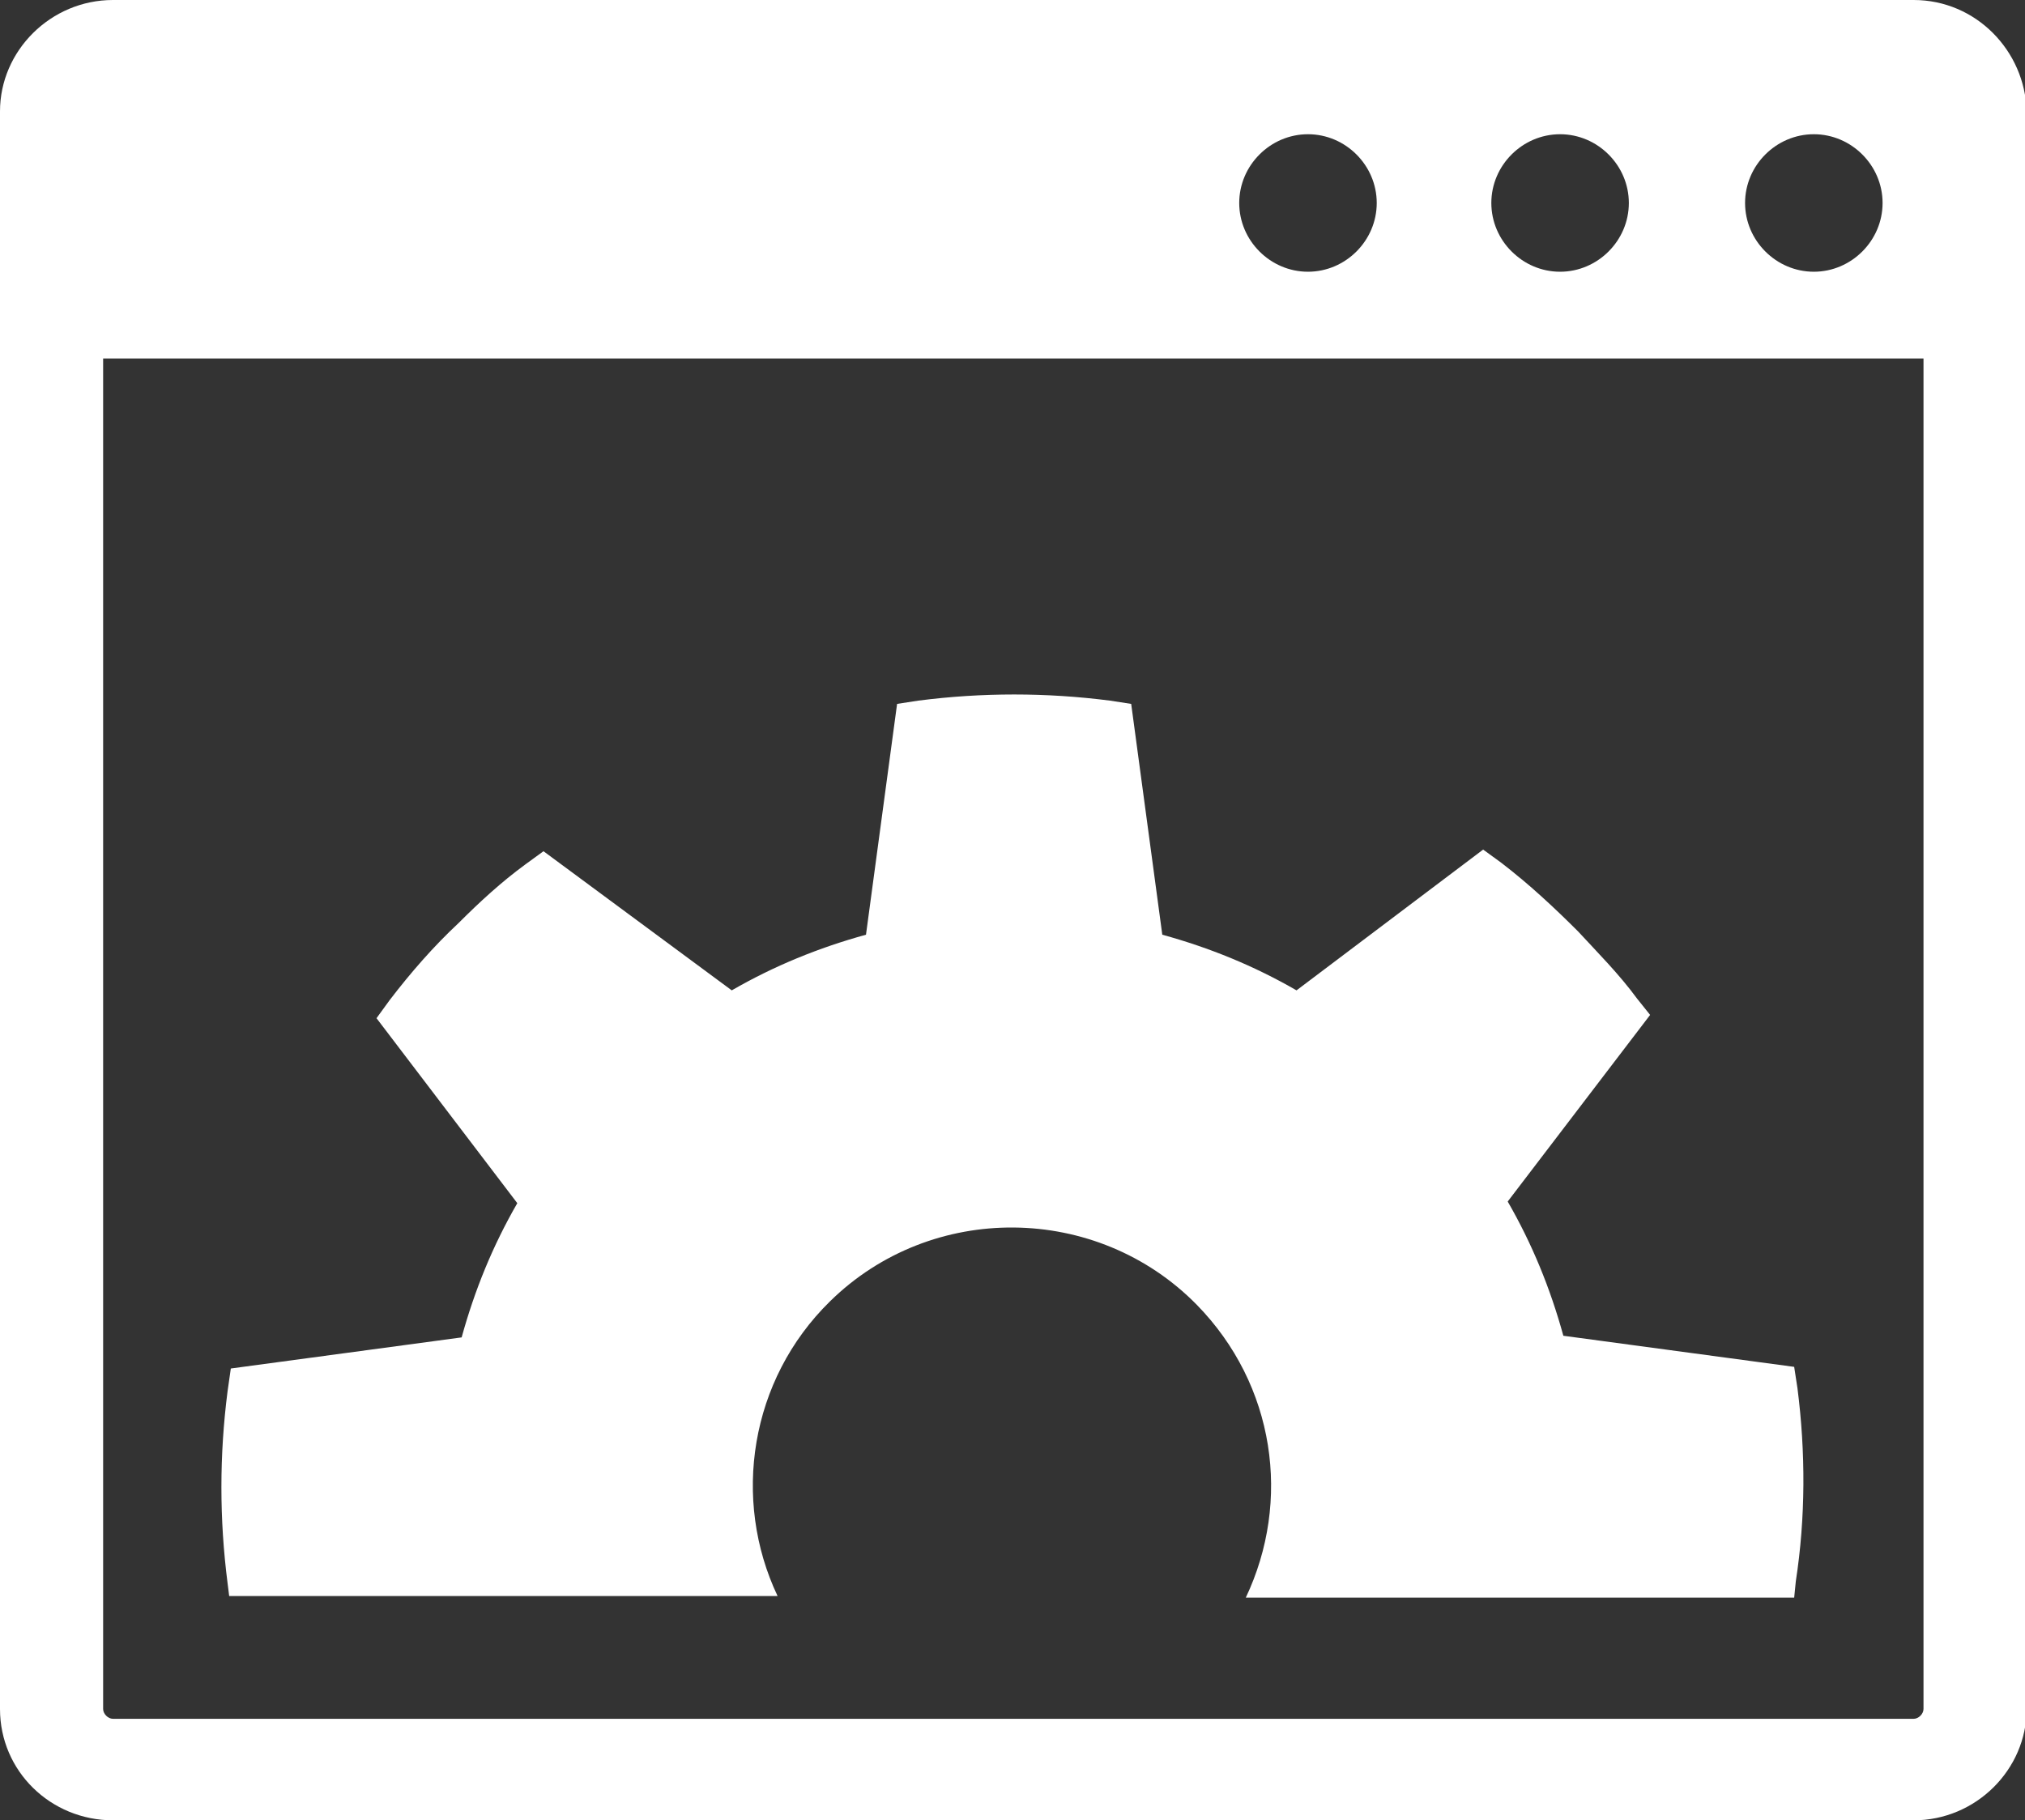
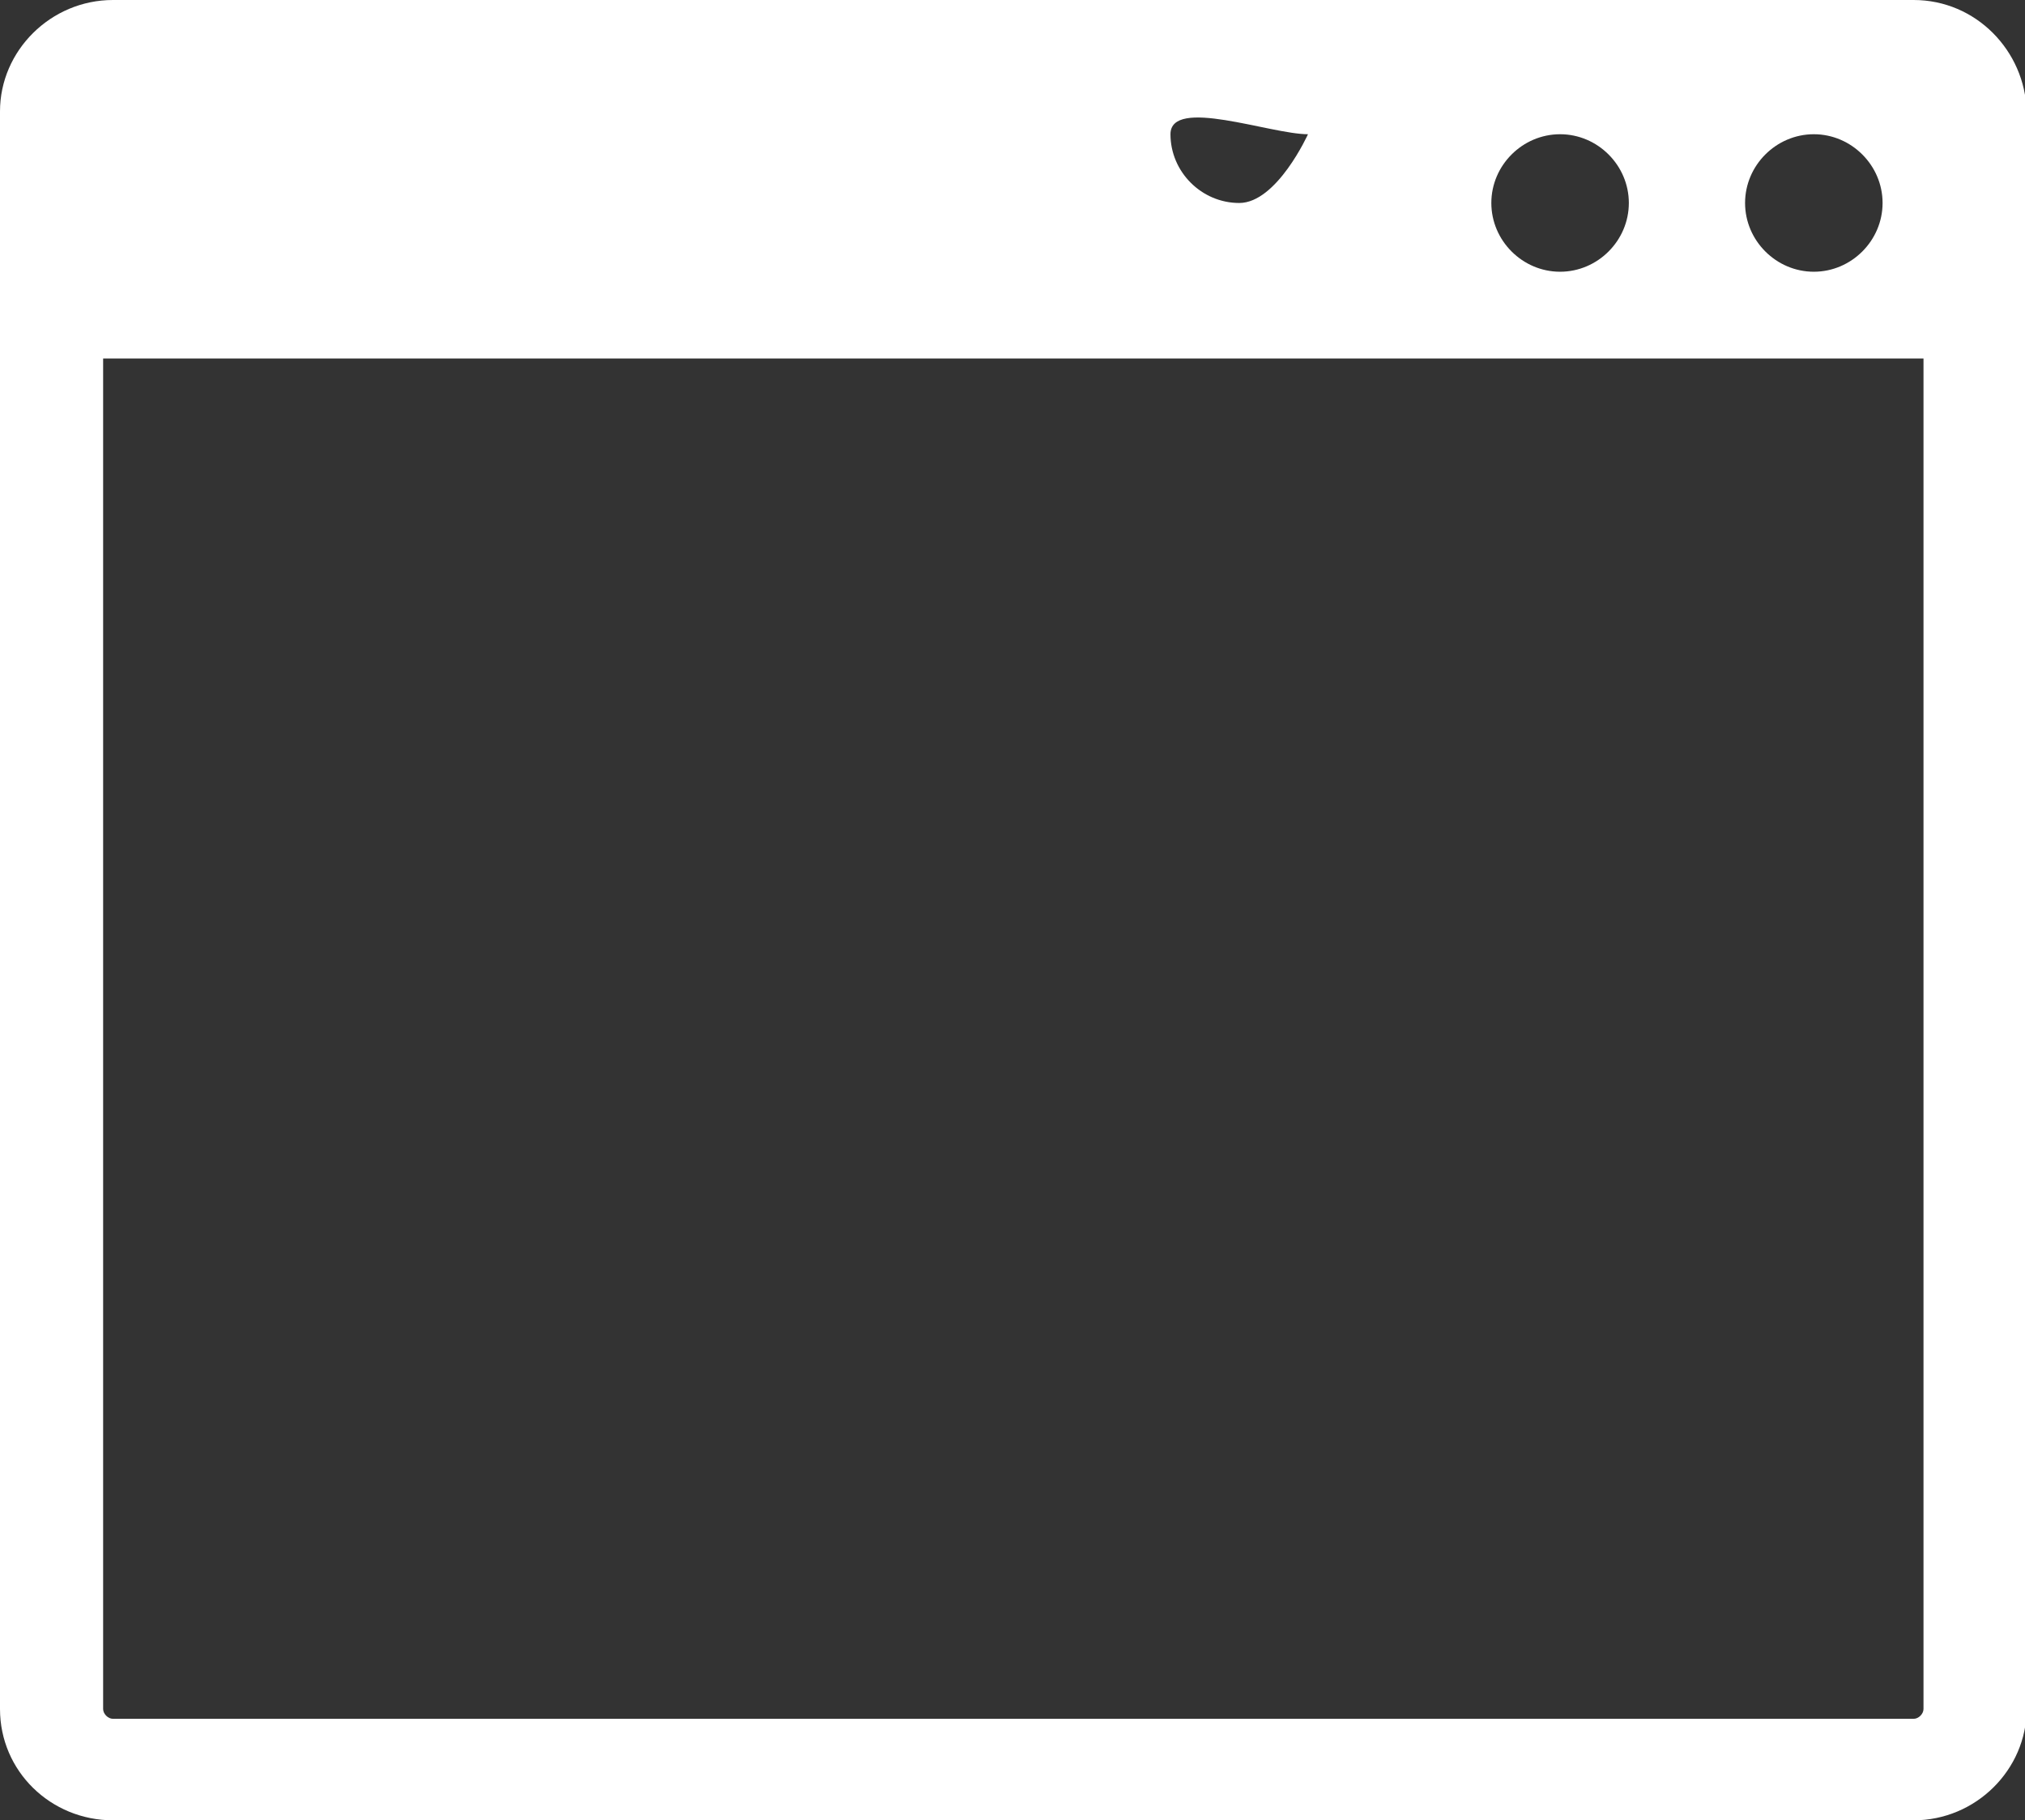
<svg xmlns="http://www.w3.org/2000/svg" version="1.1" id="Isolation_Mode" x="0px" y="0px" viewBox="0 0 123.7 111.2" style="enable-background:new 0 0 123.7 111.2;" xml:space="preserve">
  <rect x="0" y="0" width="123.7" height="111.2" fill="#333333" stroke="none" />
  <style type="text/css">
	.st0{fill:#FFFFFF;}
</style>
  <g>
-     <path class="st0" d="M109.8,84.8l-0.2-1.3l-14.1-1.9c-0.8-2.9-1.9-5.6-3.4-8.2l8.7-11.4L100,61c-1.1-1.5-2.4-2.8-3.6-4.1   c-1.4-1.4-3-2.9-4.7-4.2l-1.1-0.8l-11.4,8.6c-2.6-1.5-5.3-2.6-8.2-3.4l-1.9-14.1l-1.3-0.2c-3.9-0.5-7.8-0.5-11.7,0l-1.3,0.2   l-1.9,14.1c-2.9,0.8-5.6,1.9-8.2,3.4L33.2,52l-1.1,0.8c-1.5,1.1-2.8,2.3-4.1,3.6c-1.5,1.4-2.9,3-4.2,4.7L23,62.2l8.6,11.3   c-1.5,2.6-2.6,5.3-3.4,8.2l-14.1,1.9L13.9,85c-0.5,3.9-0.5,7.8,0,11.7l0.1,0.8h33.5c-2.8-5.9-1.7-13.2,3.2-18   c6.2-6.1,16.3-6,22.4,0.2c4.8,4.9,5.8,12,3,17.9h33.5l0.1-1C110.3,92.7,110.3,88.7,109.8,84.8z" />
-     <path class="st0" d="M116.9,0H6.9C3.1,0,0,3.1,0,6.8v97.6c0,3.8,3.1,6.8,6.9,6.8h110c3.8,0,6.9-3.1,6.9-6.8V6.8   C123.7,3.1,120.7,0,116.9,0z M110.8,8.2c2.3,0,4.2,1.9,4.2,4.2s-1.9,4.2-4.2,4.2c-2.3,0-4.2-1.9-4.2-4.2S108.5,8.2,110.8,8.2z    M95.3,8.2c2.3,0,4.2,1.9,4.2,4.2s-1.9,4.2-4.2,4.2c-2.3,0-4.2-1.9-4.2-4.2S93,8.2,95.3,8.2z M79.9,8.2c2.3,0,4.2,1.9,4.2,4.2   s-1.9,4.2-4.2,4.2c-2.3,0-4.2-1.9-4.2-4.2S77.6,8.2,79.9,8.2z M117.5,104.4c0,0.3-0.3,0.6-0.6,0.6H6.9c-0.3,0-0.6-0.3-0.6-0.6V21.9   h111.2V104.4z" />
+     <path class="st0" d="M116.9,0H6.9C3.1,0,0,3.1,0,6.8v97.6c0,3.8,3.1,6.8,6.9,6.8h110c3.8,0,6.9-3.1,6.9-6.8V6.8   C123.7,3.1,120.7,0,116.9,0z M110.8,8.2c2.3,0,4.2,1.9,4.2,4.2s-1.9,4.2-4.2,4.2c-2.3,0-4.2-1.9-4.2-4.2S108.5,8.2,110.8,8.2z    M95.3,8.2c2.3,0,4.2,1.9,4.2,4.2s-1.9,4.2-4.2,4.2c-2.3,0-4.2-1.9-4.2-4.2S93,8.2,95.3,8.2z M79.9,8.2s-1.9,4.2-4.2,4.2c-2.3,0-4.2-1.9-4.2-4.2S77.6,8.2,79.9,8.2z M117.5,104.4c0,0.3-0.3,0.6-0.6,0.6H6.9c-0.3,0-0.6-0.3-0.6-0.6V21.9   h111.2V104.4z" />
  </g>
</svg>